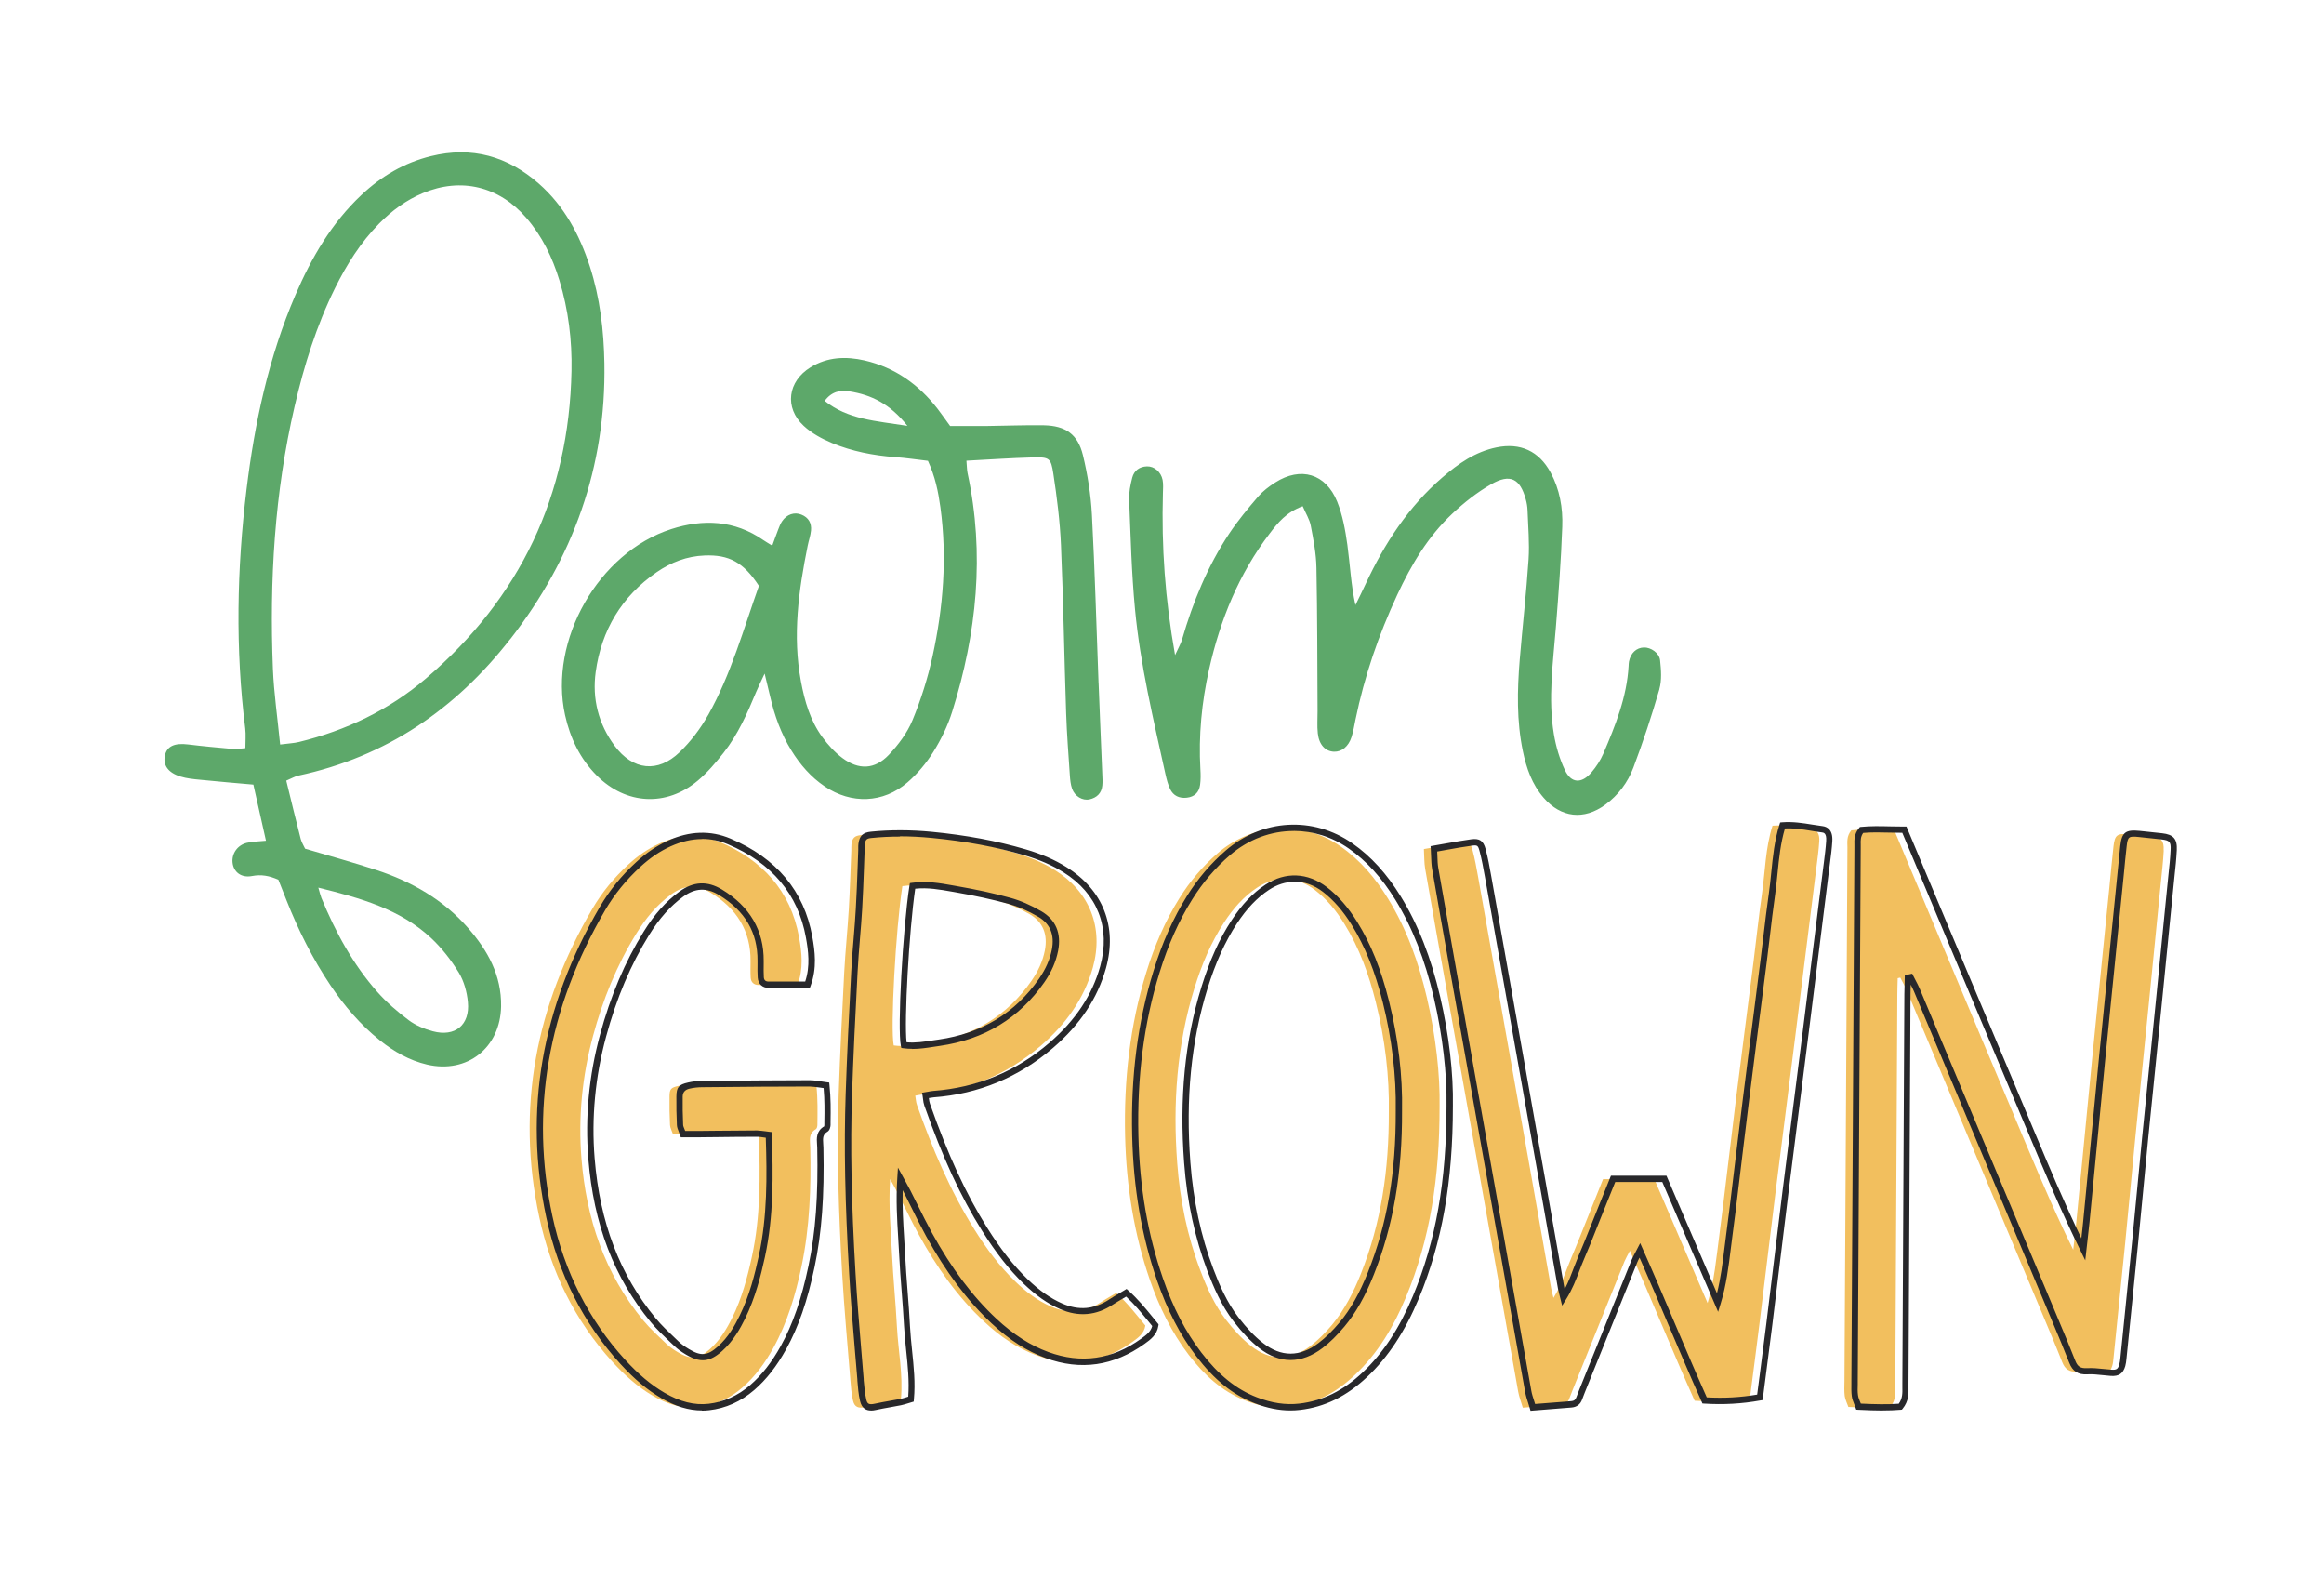
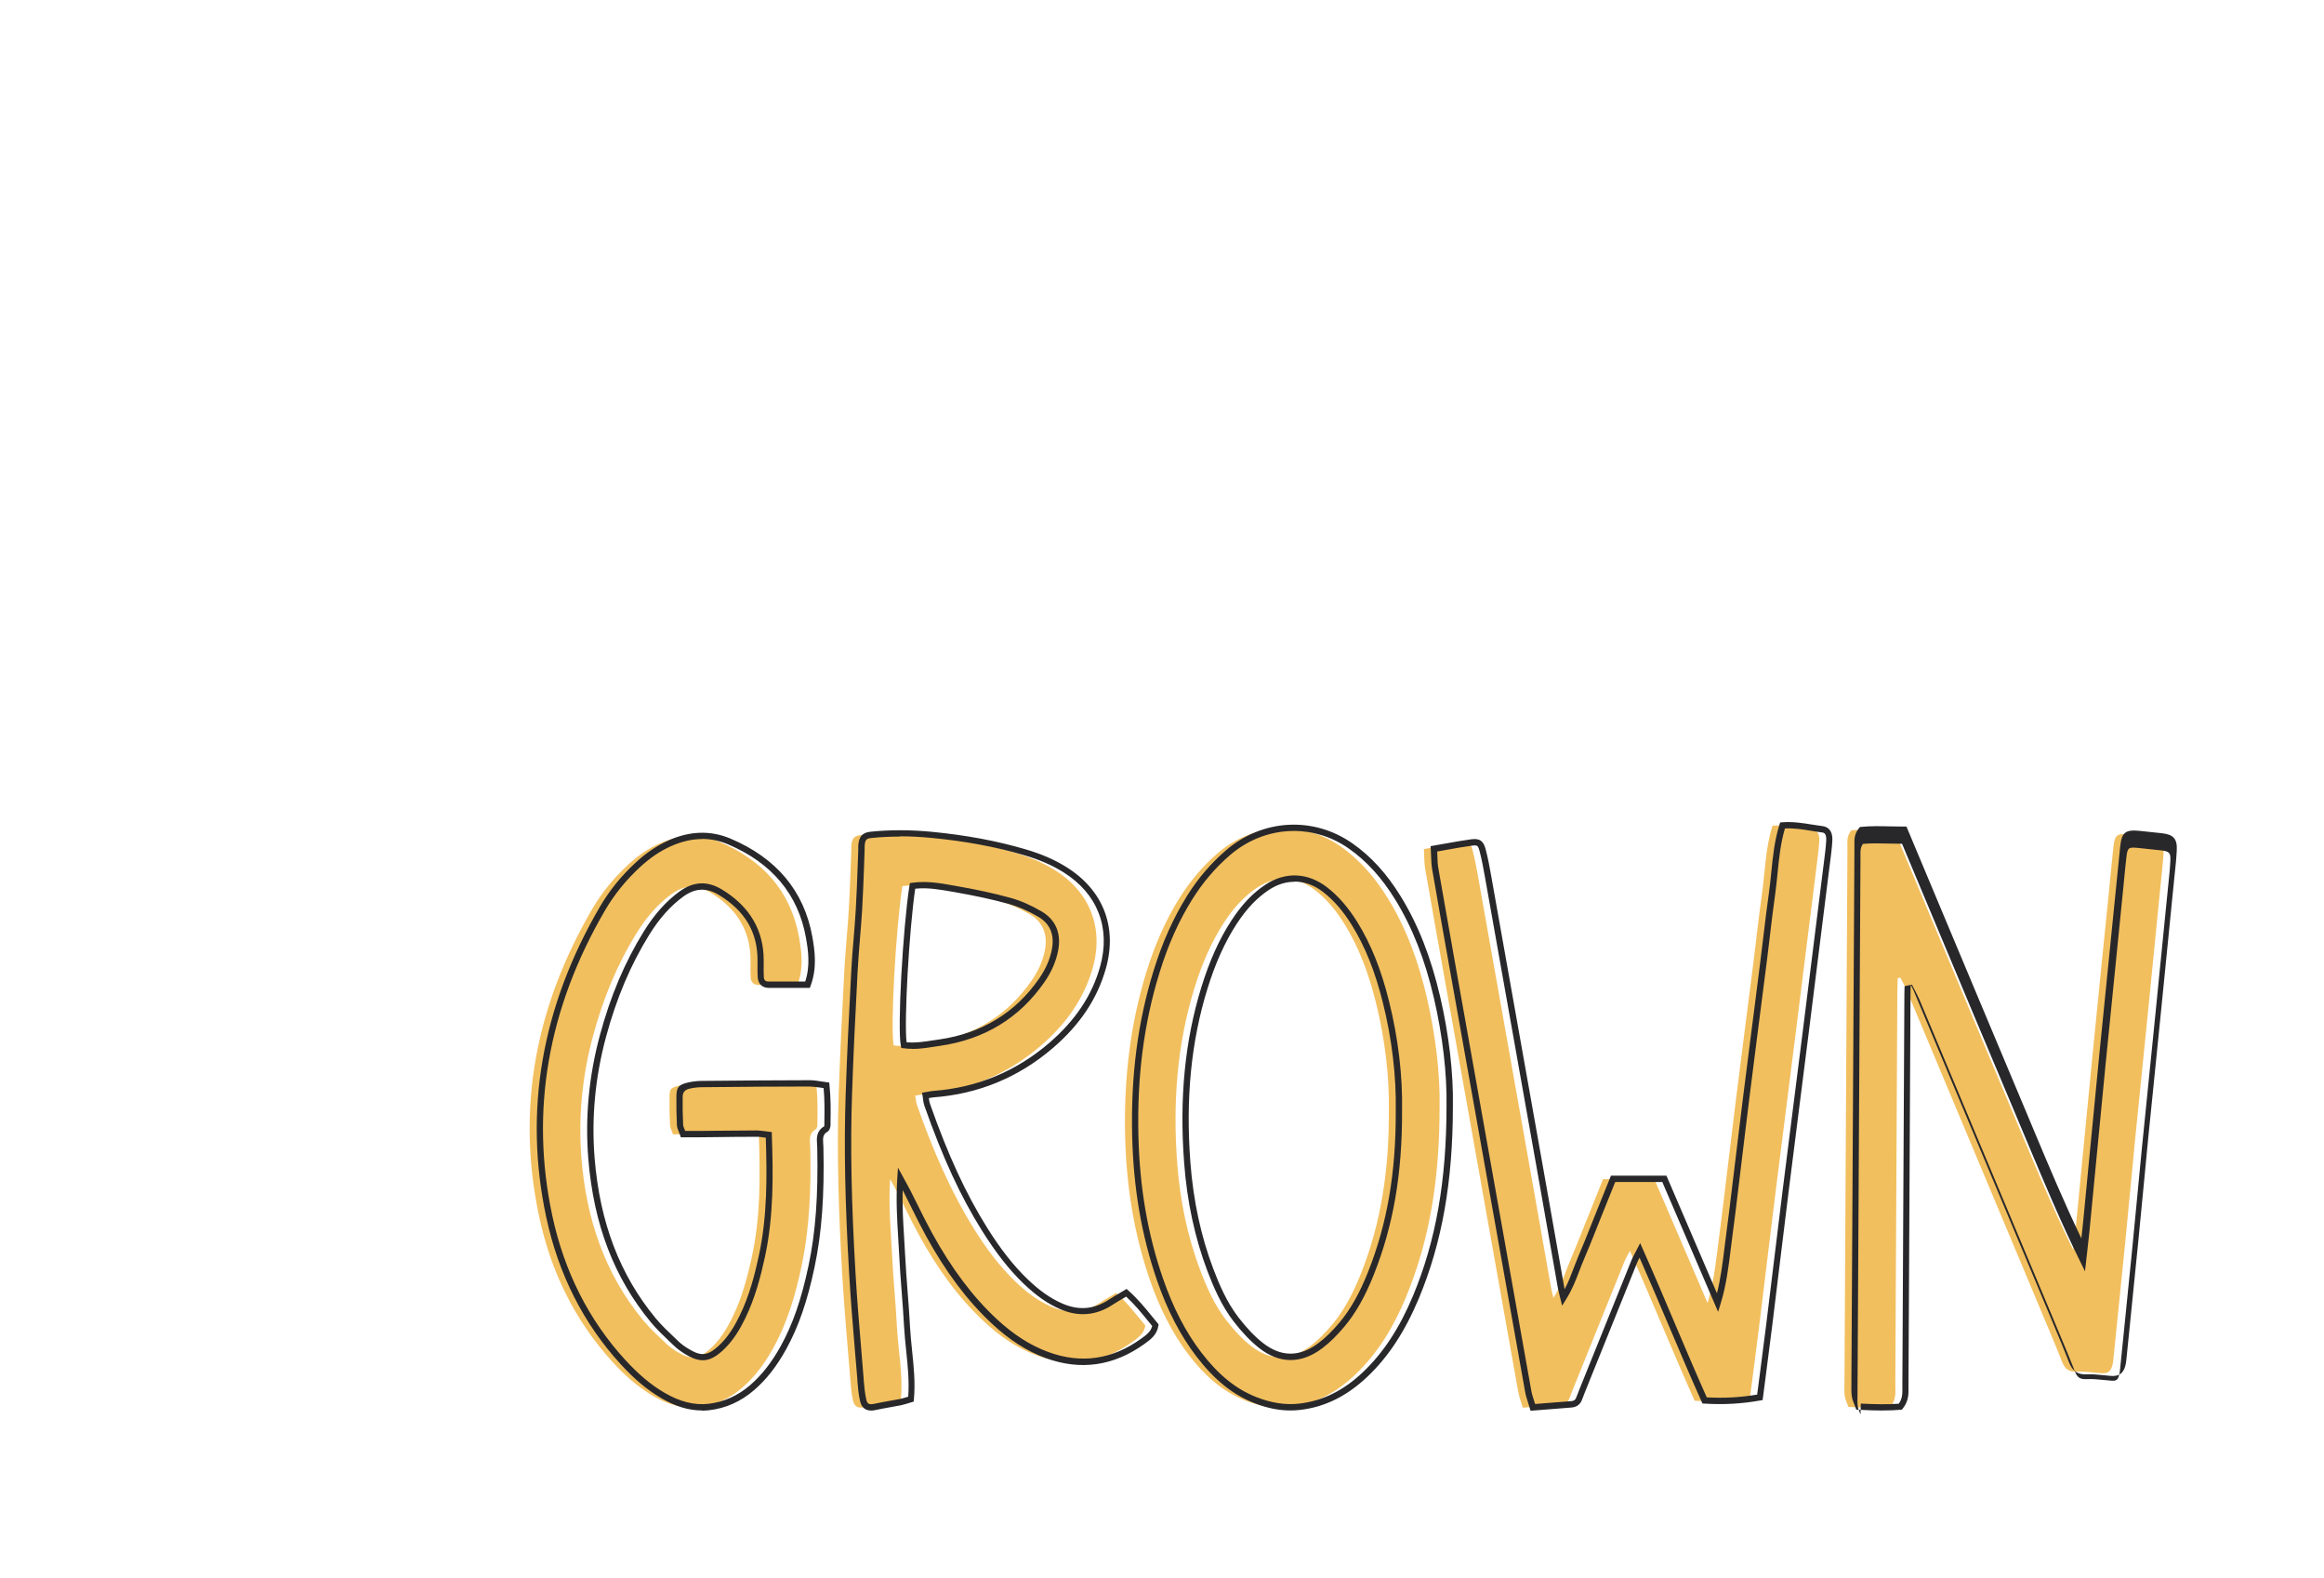
<svg xmlns="http://www.w3.org/2000/svg" id="Layer_1" viewBox="0 0 368.91 250.36">
  <defs>
    <style>.cls-1{fill:#5da86a;}.cls-2{fill:#f2bf5e;}.cls-3{fill:#28282b;}</style>
  </defs>
  <path class="cls-2" d="m343.47,134.94c-.09,1.83-.32,3.66-.5,5.49-.6,6.12-1.21,12.24-1.82,18.36-.73,7.23-1.47,14.46-2.19,21.7-.56,5.64-1.07,11.29-1.63,16.94-.6,6.04-1.22,12.08-1.84,18.12-.04.4-.07.8-.19,1.18-.29.97-.74,1.26-1.77,1.19-1.27-.09-2.55-.31-3.82-.25-1.25.07-1.91-.38-2.36-1.51-.99-2.53-2.05-5.03-3.1-7.53-7.19-17.16-14.38-34.32-21.58-51.47-.29-.69-.68-1.35-1.02-2.02-.14.03-.27.06-.41.09-.02.85-.06,1.7-.06,2.54-.11,20.62-.21,41.24-.32,61.86,0,1.18.21,2.42-.8,3.65-2.04.17-4.25.11-6.65-.01-.2-.59-.5-1.15-.58-1.74-.1-.79-.05-1.6-.04-2.39.15-28.21.31-56.43.47-84.64,0-.86-.17-1.77.62-2.73,2.13-.22,4.42-.04,6.81-.04,3.16,7.55,6.27,14.97,9.39,22.39,3.09,7.36,6.17,14.73,9.28,22.08,3.12,7.4,6.14,14.84,9.74,22.13.16-1.46.35-2.92.49-4.39.86-8.82,1.7-17.65,2.57-26.47.87-8.82,1.77-17.64,2.66-26.46.22-2.22.42-4.45.67-6.67.21-1.86.59-2.12,2.5-1.93,1.19.12,2.38.25,3.57.38,1.51.16,1.97.61,1.89,2.16Zm-55.79-3.3c-2.03-.25-4.05-.79-6.31-.61-1.14,3.56-1.16,7.24-1.68,10.84-.51,3.56-.88,7.13-1.33,10.69-.46,3.64-.93,7.28-1.4,10.93-.47,3.64-.94,7.28-1.39,10.93-.45,3.64-.89,7.29-1.33,10.94-.44,3.57-.84,7.13-1.32,10.69-.48,3.56-.76,7.15-1.86,10.73-2.82-6.57-5.65-13.14-8.45-19.66h-8.14c-.86,2.13-1.69,4.2-2.52,6.27-.84,2.07-1.64,4.16-2.52,6.21-.86,1.99-1.44,4.13-2.83,6.37-.2-.81-.31-1.17-.37-1.53-1-5.66-1.99-11.32-3-16.98-2.86-16.11-5.73-32.22-8.6-48.33-.25-1.41-.51-2.83-.88-4.22-.29-1.08-.65-1.32-1.74-1.18-1.89.25-3.77.63-5.98,1.01.07,1.24.04,2.19.2,3.11,1.09,6.29,2.22,12.58,3.34,18.87,3.8,21.38,7.61,42.76,11.43,64.13.15.83.47,1.64.73,2.54,2.18-.17,4.16-.33,6.14-.49.62-.05,1.03-.36,1.24-.95.16-.45.34-.89.52-1.34,2.74-6.81,5.49-13.62,8.24-20.43.19-.46.45-.89.86-1.69,3.64,8.17,6.81,16.07,10.28,23.8,3.08.19,5.91.02,8.78-.49.51-3.92,1.01-7.71,1.48-11.51.87-7.05,1.71-14.11,2.59-21.16,1.04-8.32,2.11-16.63,3.16-24.95,1.11-8.79,2.2-17.59,3.3-26.38.18-1.43.38-2.85.47-4.28.07-1.12-.27-1.76-1.11-1.86Zm-105.87,78.72c-.19,1.27-1.13,1.92-2.02,2.56-4.67,3.37-9.73,4.17-15.18,2.18-3.2-1.17-5.94-3.08-8.41-5.39-4.26-3.97-7.54-8.67-10.32-13.73-1.23-2.24-2.32-4.55-3.47-6.83-.27-.53-.57-1.05-1.11-2.04-.28,4.37.12,8.16.3,11.96.19,3.83.58,7.64.78,11.47.2,3.81.99,7.59.63,11.53-.61.18-1.12.36-1.65.47-1.32.27-2.66.46-3.98.75-1.11.24-1.73.03-1.98-1.05-.25-1.08-.33-2.21-.42-3.32-.45-5.57-.96-11.14-1.29-16.72-.55-9.49-.88-19-.56-28.5.22-6.47.54-12.93.88-19.39.18-3.35.53-6.69.73-10.03.18-3.11.27-6.22.4-9.33.01-.32-.02-.64.02-.96.14-1.03.51-1.37,1.54-1.47,3.19-.32,6.39-.28,9.56.02,5.01.48,9.96,1.34,14.8,2.76,2.23.66,4.37,1.52,6.35,2.75,5.58,3.47,7.83,9.16,6.07,15.49-1.4,5.01-4.35,9.05-8.24,12.39-5.37,4.62-11.61,7.21-18.7,7.74-.39.03-.77.12-1.25.2.1.55.11,1.03.27,1.47,2.42,6.87,5.23,13.55,9.11,19.75,1.87,2.99,3.95,5.82,6.5,8.27,1.67,1.62,3.49,3.02,5.65,3.97,2.8,1.22,5.42,1,7.96-.69.77-.52,1.59-.96,2.41-1.45,1.84,1.63,3.17,3.42,4.61,5.15Zm-34.3-44.86c6.8-.97,12.31-4.19,16.25-9.89,1-1.45,1.76-3.03,2.1-4.79.48-2.47-.25-4.49-2.42-5.75-1.5-.87-3.13-1.62-4.8-2.08-2.83-.78-5.73-1.38-8.63-1.88-2.18-.38-4.38-.82-6.77-.49-1.06,6.92-1.92,22.6-1.37,25.28,1.88.27,3.78-.14,5.63-.4Zm79-7.16c1.42,6.09,2.1,12.28,2.01,17.26,0,11.28-1.49,21.02-5.36,30.3-1.92,4.61-4.43,8.86-8.11,12.32-2.93,2.76-6.27,4.61-10.34,5.08-2.46.29-4.76-.16-7.01-1.04-3.77-1.47-6.61-4.13-9.02-7.28-2.74-3.59-4.68-7.62-6.15-11.87-2.55-7.38-3.74-15.01-3.93-22.81-.21-8.85.75-17.54,3.37-26.02,1.28-4.14,2.96-8.1,5.27-11.78,1.67-2.66,3.66-5.03,6.04-7.09,5.48-4.73,13.37-5.39,19.51-1.1,3.14,2.19,5.54,5.04,7.53,8.27,3.01,4.88,4.9,10.21,6.19,15.76Zm-8.12.67c-1.09-4.36-2.6-8.56-4.98-12.4-1.27-2.05-2.77-3.91-4.7-5.39-2.73-2.09-6.04-2.41-9.14-.37-2.18,1.44-3.84,3.36-5.25,5.52-2.12,3.24-3.58,6.77-4.72,10.45-2.8,9.06-3.44,18.35-2.73,27.75.44,5.83,1.58,11.55,3.67,17.04,1.05,2.77,2.26,5.49,4.07,7.84,1.16,1.5,2.47,2.96,3.96,4.13,3.09,2.44,6.31,2.41,9.46.01,1.26-.96,2.39-2.13,3.41-3.34,2.01-2.41,3.42-5.2,4.58-8.1,3.21-8.05,4.48-16.46,4.44-25.77.1-5.42-.58-11.44-2.07-17.36Zm-91.47,12.95c-5.68,0-11.35.05-17.03.11-.71,0-1.44.08-2.13.24-1.29.29-1.47.49-1.48,1.74-.02,1.5,0,3,.08,4.49.02.43.27.86.48,1.47.84,0,1.62,0,2.41,0,3.12-.03,6.24-.07,9.35-.07.6,0,1.2.13,1.86.21.22,6.58.27,12.95-1.1,19.25-.72,3.32-1.59,6.59-3.1,9.66-.91,1.85-1.98,3.61-3.54,5.01-1.82,1.63-3.08,1.75-5.18.48-.61-.37-1.21-.78-1.73-1.27-1.26-1.21-2.57-2.38-3.68-3.72-6.18-7.47-9.06-16.22-9.83-25.69-.53-6.57.11-13.07,1.83-19.46,1.55-5.74,3.75-11.22,6.9-16.3,1.47-2.37,3.22-4.51,5.51-6.18,2.02-1.48,4.04-1.63,6.22-.3,4.14,2.51,6.42,6.04,6.38,10.91,0,.87-.03,1.74.02,2.6.05.72.49,1.16,1.25,1.17,1.98.02,3.97,0,6.18,0,.97-2.58.7-5.08.25-7.58-1.34-7.4-5.84-12.26-12.68-15.16-3.18-1.35-6.39-1.11-9.52.31-1.83.83-3.45,1.97-4.92,3.33-2.24,2.06-4.15,4.38-5.68,6.99-8.93,15.28-12.18,31.56-8.44,48.94,1.85,8.62,5.61,16.4,11.65,23.01,1.88,2.06,3.95,3.92,6.37,5.34,2.24,1.31,4.67,2.12,7.31,1.82,2.6-.3,4.89-1.37,6.87-3.08,2.08-1.79,3.65-3.96,4.96-6.33,2.24-4.06,3.52-8.44,4.47-12.93,1.31-6.22,1.53-12.51,1.39-18.83-.02-1.07-.36-2.23.88-2.95.16-.09.24-.42.25-.64.02-2.04.08-4.08-.16-6.29-.98-.12-1.83-.31-2.67-.31Z" />
-   <path class="cls-1" d="m80.98,101.45c10.01-12.84,15.23-27.37,14.96-43.79-.09-5.25-.7-10.39-2.31-15.38-1.63-5.02-4.07-9.61-8.1-13.14-4.95-4.34-10.62-5.97-17.13-4.36-4.25,1.05-7.87,3.18-11.02,6.15-4.75,4.46-7.94,9.97-10.49,15.89-4.24,9.87-6.47,20.27-7.76,30.87-1.53,12.61-1.78,25.26-.2,37.91.12.99.02,2.01.02,3.13-.87.06-1.46.17-2.03.12-2.35-.21-4.7-.42-7.04-.71-2.15-.27-3.39.27-3.7,1.76-.32,1.52.49,2.72,2.47,3.33,1,.31,2.08.41,3.13.51,2.79.28,5.59.52,8.44.77.68,3.03,1.32,5.88,2,8.91-1.19.12-2.14.12-3.03.33-1.51.36-2.43,1.73-2.27,3.16.16,1.45,1.35,2.44,3.08,2.11,1.5-.29,2.78-.04,4.19.59.41,1.05.85,2.14,1.28,3.24,1.88,4.75,4.15,9.29,7,13.53,2.2,3.26,4.72,6.22,7.8,8.69,2.24,1.8,4.7,3.21,7.51,3.87,6.39,1.49,11.65-2.68,11.76-9.25.08-4.93-2.14-8.89-5.26-12.45-3.93-4.48-8.94-7.34-14.54-9.18-3.7-1.21-7.45-2.24-11.31-3.38-.21-.46-.54-.97-.69-1.52-.77-2.97-1.48-5.96-2.3-9.28.87-.37,1.38-.68,1.93-.8,13.93-2.98,24.95-10.54,33.6-21.64Zm-12.58,47.38c1.71,1.59,3.2,3.51,4.42,5.5.83,1.36,1.3,3.08,1.45,4.69.35,3.64-2.04,5.58-5.57,4.63-1.34-.36-2.73-.93-3.83-1.76-1.79-1.34-3.52-2.83-4.99-4.5-3.88-4.39-6.63-9.49-8.86-14.89-.16-.4-.25-.83-.49-1.64,6.71,1.66,12.94,3.4,17.87,7.97Zm-23.93-30.68c-.42-4.27-.99-8.14-1.15-12.02-.56-14.02.26-27.94,3.45-41.66,1.5-6.48,3.46-12.79,6.42-18.77,1.85-3.74,4.06-7.23,6.99-10.22,2.01-2.05,4.29-3.73,6.95-4.84,6.06-2.53,12.06-1.08,16.38,3.89,2.53,2.91,4.18,6.31,5.29,9.96,1.43,4.68,2.02,9.5,1.92,14.38-.39,19.73-8.15,36.02-23.12,48.81-5.84,4.99-12.67,8.24-20.15,10.07-.78.19-1.6.22-2.99.4Zm129.91-9.84c-.34-8.88-.58-17.76-1.05-26.63-.17-3.17-.68-6.37-1.43-9.46-.81-3.32-2.76-4.66-6.2-4.73-2.96-.05-5.92.08-8.89.11-2,.02-4,0-5.99,0-.72-.98-1.32-1.86-1.97-2.7-3-3.87-6.79-6.59-11.6-7.7-2.97-.68-5.9-.57-8.59,1.09-3.62,2.23-4.18,6.4-1.09,9.28,1.26,1.18,2.9,2.07,4.51,2.74,3.18,1.32,6.55,1.97,10,2.23,1.75.13,3.49.39,5.22.59,1.15,2.49,1.64,4.9,1.98,7.37,1.08,7.97.46,15.86-1.25,23.66-.76,3.45-1.83,6.87-3.18,10.13-.84,2.02-2.25,3.92-3.78,5.52-2.22,2.32-4.76,2.41-7.35.48-1.21-.9-2.27-2.08-3.17-3.3-1.93-2.63-2.82-5.7-3.41-8.87-1.36-7.26-.37-14.39,1.07-21.51.16-.81.45-1.6.53-2.42.11-1.17-.38-2.07-1.53-2.53-1.11-.45-2.32-.05-3.07,1.07-.26.39-.43.84-.6,1.28-.32.82-.61,1.65-.95,2.58-.63-.39-1.04-.62-1.43-.89-4.56-3.17-9.55-3.37-14.6-1.74-11.57,3.72-19.48,17.67-16.86,29.52.81,3.65,2.38,6.94,5.06,9.62,4.62,4.61,11.04,4.97,16.02.77,1.52-1.28,2.85-2.85,4.09-4.42,2.29-2.91,3.77-6.28,5.18-9.68.33-.8.72-1.57,1.33-2.88.39,1.62.64,2.64.88,3.66.7,3.02,1.73,5.9,3.37,8.55,1.39,2.25,3.09,4.21,5.28,5.69,4.23,2.86,9.3,2.69,13.14-.63,1.59-1.37,3-3.06,4.11-4.84,1.24-1.99,2.3-4.17,3-6.41,3.89-12.4,5.19-25,2.43-37.84-.11-.53-.1-1.09-.18-1.96,3.67-.19,7.08-.43,10.49-.52,2.66-.07,2.93.06,3.31,2.6.57,3.74,1.05,7.52,1.21,11.29.38,8.88.52,17.76.82,26.65.11,3.31.37,6.62.59,9.93.05.7.12,1.43.35,2.09.42,1.21,1.66,1.95,2.78,1.7,1.14-.26,1.9-.97,2.02-2.18.06-.58.03-1.18,0-1.77-.19-4.85-.41-9.71-.59-14.56Zm-43.47-44.69c1.15-1.55,2.53-1.73,3.93-1.51,3.46.54,6.44,1.97,9.2,5.47-5.07-.8-9.41-1-13.13-3.96Zm-18.52,49.88c-1.2,2.13-2.74,4.17-4.5,5.86-3.47,3.35-7.43,2.89-10.32-1-2.58-3.47-3.59-7.48-3.01-11.72.91-6.64,4.12-12,9.68-15.84,2.27-1.57,4.8-2.54,7.59-2.65,3.91-.16,6.2,1.09,8.64,4.82-2.43,6.83-4.42,14.02-8.07,20.53Zm151.02-4.13c-1.21,4.2-2.59,8.35-4.13,12.44-.88,2.34-2.39,4.37-4.45,5.88-3.4,2.49-7.03,2.09-9.8-1.1-1.84-2.12-2.73-4.68-3.29-7.38-1-4.8-.9-9.66-.5-14.51.44-5.31,1.05-10.61,1.4-15.92.17-2.58-.07-5.2-.16-7.79-.02-.59-.12-1.18-.28-1.75-.9-3.3-2.47-4.12-5.49-2.4-2.23,1.28-4.31,2.92-6.19,4.69-3.85,3.62-6.51,8.11-8.72,12.86-2.96,6.35-5.22,12.94-6.63,19.81-.19.93-.34,1.87-.63,2.77-.48,1.51-1.56,2.36-2.78,2.32-1.37-.05-2.37-1.09-2.57-2.91-.13-1.17-.03-2.37-.04-3.55-.04-7.58-.03-15.16-.18-22.74-.04-2.23-.48-4.47-.9-6.67-.19-1-.78-1.92-1.28-3.09-2.63.96-3.96,2.65-5.24,4.33-4.91,6.42-7.86,13.73-9.62,21.55-1.17,5.22-1.69,10.52-1.38,15.88.05.82.06,1.66-.05,2.47-.16,1.19-.9,1.9-2.12,2.03-1.18.13-2.13-.31-2.64-1.38-.35-.74-.56-1.56-.74-2.37-1.91-8.67-3.99-17.32-4.83-26.17-.55-5.77-.69-11.58-.93-17.37-.05-1.16.2-2.36.49-3.49.29-1.13,1.15-1.77,2.35-1.8,1.14-.03,2.22.87,2.47,2.15.13.68.07,1.41.05,2.12-.24,8.43.34,16.79,1.93,25.68.52-1.14.91-1.79,1.11-2.48,1.72-5.95,4.05-11.63,7.48-16.8,1.37-2.06,2.97-3.98,4.58-5.86.76-.88,1.73-1.62,2.72-2.25,4.05-2.58,8.03-1.43,9.84,3.03.87,2.16,1.3,4.55,1.62,6.87.43,3.12.56,6.28,1.28,9.55.55-1.12,1.11-2.24,1.63-3.37,2.98-6.4,6.77-12.22,12.16-16.88,2.52-2.18,5.22-4.08,8.59-4.77,3.8-.78,6.75.57,8.6,3.98,1.45,2.68,1.96,5.63,1.85,8.59-.19,5.32-.59,10.63-1.01,15.94-.45,5.66-1.27,11.33-.32,17,.33,1.96.91,3.94,1.76,5.72,1,2.1,2.64,2.16,4.2.35.76-.89,1.43-1.91,1.89-2.98,1.91-4.46,3.73-8.97,4.01-13.9.01-.24.02-.48.06-.71.27-1.36,1.17-2.2,2.37-2.24,1.09-.03,2.44.85,2.57,2.04.16,1.51.29,3.15-.12,4.57Z" />
-   <path class="cls-3" d="m298.91,223.84c-1.2,0-2.49-.05-3.91-.12l-.34-.02-.11-.32c-.06-.17-.13-.35-.2-.52-.17-.42-.34-.85-.4-1.32-.08-.63-.07-1.27-.06-1.89v-.57c.16-28.21.32-56.43.48-84.64,0-.13,0-.26,0-.39-.02-.76-.05-1.7.74-2.65l.13-.16.2-.02c1.48-.15,3-.12,4.6-.08.74.02,1.52.03,2.26.03h.33s11.56,27.57,11.56,27.57c2.41,5.74,4.81,11.48,7.23,17.21l1.52,3.63c2.34,5.58,4.75,11.33,7.45,16.93.1-.89.21-1.78.29-2.68.35-3.59.7-7.18,1.04-10.77.5-5.23,1.01-10.47,1.52-15.7.59-5.94,1.19-11.89,1.79-17.83l1.09-10.85c.14-1.49.29-2.97.45-4.46.24-2.13.85-2.59,3.05-2.37,1.19.12,2.38.25,3.58.38,1.81.2,2.43.9,2.34,2.68-.07,1.37-.21,2.76-.36,4.1l-.4,3.97c-.52,5.27-1.04,10.54-1.57,15.8-.3,3.04-.61,6.09-.92,9.13-.43,4.19-.85,8.38-1.27,12.56-.29,2.88-.56,5.77-.83,8.65-.26,2.76-.52,5.52-.8,8.28-.46,4.66-.94,9.33-1.41,13.99l-.43,4.25c-.04.38-.08.77-.19,1.16-.35,1.19-1.02,1.63-2.28,1.55-.42-.03-.84-.07-1.26-.12-.87-.09-1.68-.18-2.5-.13-1.46.08-2.33-.49-2.85-1.83-.83-2.14-1.74-4.3-2.62-6.39l-.47-1.13c-7.19-17.16-14.38-34.32-21.58-51.47-.15-.35-.32-.69-.5-1.03-.01.48-.03.97-.03,1.45l-.1,19.34c-.07,14.18-.15,28.35-.22,42.53,0,.17,0,.35,0,.53.02,1.05.05,2.25-.92,3.44l-.13.16-.21.02c-.9.08-1.83.11-2.81.11Zm-3.53-1.1c2.29.11,4.22.15,6.03.02.61-.85.59-1.71.57-2.62,0-.19,0-.37,0-.56.08-14.18.15-28.35.22-42.53l.1-19.34c0-.58.02-1.16.04-1.74l.03-1.21,1.17-.25.17.34c.11.21.22.42.33.64.24.46.49.93.7,1.42,7.2,17.15,14.39,34.31,21.58,51.47l.47,1.13c.88,2.09,1.79,4.26,2.63,6.41.37.95.83,1.25,1.87,1.2.89-.05,1.79.04,2.66.13.41.04.81.08,1.22.11.8.06,1.04-.1,1.25-.84.09-.3.12-.63.16-.97l.43-4.25c.48-4.66.95-9.32,1.41-13.99.27-2.76.54-5.52.8-8.28.27-2.89.55-5.77.83-8.66.42-4.19.84-8.38,1.27-12.57.31-3.04.62-6.09.92-9.13.53-5.27,1.05-10.53,1.57-15.8l.4-3.98c.14-1.33.29-2.7.35-4.04.06-1.25-.16-1.49-1.45-1.64-1.19-.13-2.38-.26-3.57-.38-1.65-.17-1.78-.07-1.96,1.49-.17,1.48-.31,2.96-.45,4.44l-1.09,10.86c-.6,5.94-1.2,11.88-1.79,17.83-.52,5.23-1.02,10.46-1.52,15.7-.35,3.59-.69,7.18-1.04,10.77-.1,1-.21,1.99-.33,2.98l-.35,3.11-.75-1.53c-3.02-6.11-5.66-12.42-8.23-18.53l-1.52-3.62c-2.42-5.73-4.83-11.47-7.24-17.21l-11.3-26.96c-.66,0-1.31-.02-1.95-.03-1.49-.04-2.91-.07-4.26.05-.42.6-.41,1.17-.39,1.83,0,.14,0,.28,0,.42-.16,28.21-.32,56.43-.47,84.64v.59c-.02.61-.04,1.18.04,1.74.04.35.19.7.34,1.08.03.08.07.16.1.24Zm-52.43,1.13l-.11-.39c-.08-.29-.18-.57-.26-.84-.19-.59-.37-1.15-.48-1.75-3.43-19.22-6.86-38.44-10.28-57.66l-1.84-10.31c-.89-5.01-1.79-10.02-2.65-15.03-.11-.65-.13-1.28-.16-2.02-.01-.36-.02-.73-.05-1.14l-.03-.45.44-.08c.67-.12,1.31-.23,1.94-.34,1.41-.25,2.74-.49,4.06-.67,1.34-.18,1.94.23,2.29,1.54.38,1.4.64,2.85.89,4.26,2.87,16.11,5.74,32.22,8.6,48.33.55,3.12,1.11,6.25,1.66,9.38l1.34,7.6c.02.1.04.19.06.29.6-1.14,1.02-2.25,1.43-3.34.25-.65.49-1.28.75-1.9.63-1.45,1.22-2.94,1.8-4.39.24-.6.48-1.21.72-1.81l2.65-6.58h8.81l8.02,18.66c.6-2.39.9-4.81,1.19-7.17.09-.71.18-1.42.27-2.13.35-2.58.66-5.16.97-7.75l.87-7.18c.27-2.23.54-4.46.82-6.69.33-2.66.67-5.32,1.01-7.98l.86-6.71c.31-2.39.61-4.77.91-7.16.16-1.26.31-2.52.46-3.78.27-2.27.55-4.62.88-6.92.16-1.09.27-2.22.38-3.31.25-2.5.51-5.09,1.31-7.61l.1-.32.33-.03c1.69-.13,3.24.12,4.73.36.56.09,1.12.18,1.68.25.63.08,1.66.49,1.54,2.39-.07,1.17-.22,2.34-.37,3.47l-.11.84c-1.1,8.79-2.19,17.59-3.3,26.38-.45,3.57-.9,7.14-1.36,10.71-.6,4.75-1.21,9.49-1.8,14.24-.48,3.83-.94,7.66-1.41,11.5-.39,3.22-.78,6.44-1.18,9.67-.33,2.63-.67,5.26-1.02,7.94l-.51,3.94-.36.06c-2.94.53-5.84.69-8.9.5l-.3-.02-.12-.28c-1.79-3.99-3.46-7.93-5.23-12.1-1.49-3.5-3.02-7.12-4.63-10.76-.15.28-.26.5-.36.74-2.35,5.81-4.69,11.62-7.03,17.43l-1.32,3.28c-.14.34-.28.69-.4,1.04-.27.78-.85,1.22-1.67,1.29l-6.54.52Zm-14.81-88.76c.01.25.02.49.03.72.02.7.04,1.31.14,1.88.87,5.01,1.76,10.02,2.65,15.02l1.84,10.31c3.42,19.22,6.84,38.44,10.28,57.66.09.53.27,1.06.45,1.62.05.16.1.32.15.48l5.74-.45c.43-.03.67-.21.81-.62.13-.37.27-.72.42-1.08l1.32-3.28c2.34-5.81,4.68-11.62,7.03-17.43.13-.31.29-.61.5-1.01.11-.21.24-.44.38-.73l.48-.93.42.95c1.77,3.97,3.44,7.91,5.05,11.72,1.73,4.07,3.36,7.92,5.1,11.81,2.76.15,5.33.01,8-.44l.42-3.21c.35-2.67.69-5.3,1.02-7.93.4-3.22.79-6.44,1.18-9.66.47-3.83.93-7.67,1.41-11.5.59-4.75,1.2-9.49,1.8-14.24.46-3.57.91-7.14,1.36-10.71,1.11-8.79,2.2-17.59,3.3-26.38l.11-.85c.14-1.12.29-2.27.36-3.4.08-1.24-.42-1.3-.67-1.33-.57-.07-1.14-.16-1.72-.26-1.33-.22-2.71-.44-4.16-.37-.69,2.32-.94,4.74-1.17,7.08-.11,1.1-.23,2.24-.38,3.35-.33,2.29-.6,4.63-.87,6.9-.15,1.26-.3,2.53-.46,3.79-.3,2.39-.61,4.78-.92,7.16l-.86,6.71c-.34,2.66-.68,5.32-1.01,7.98-.28,2.23-.55,4.46-.82,6.69l-.87,7.18c-.31,2.59-.62,5.18-.97,7.76-.09.71-.18,1.41-.27,2.12-.35,2.84-.71,5.78-1.61,8.69l-.4,1.3-8.86-20.61h-7.47l-2.4,5.96c-.24.6-.48,1.21-.72,1.81-.58,1.45-1.17,2.95-1.81,4.42-.26.6-.5,1.22-.74,1.85-.56,1.47-1.13,2.98-2.13,4.58l-.63,1.01-.47-1.89c-.09-.35-.15-.59-.19-.83l-1.34-7.6c-.55-3.12-1.1-6.25-1.65-9.37-2.86-16.11-5.72-32.22-8.6-48.33-.25-1.38-.5-2.81-.87-4.17-.23-.84-.35-.93-1.19-.81-1.3.17-2.62.41-4.02.66-.49.09-.99.18-1.5.27Zm-89.87,88.73c-.73,0-1.47-.3-1.75-1.53-.25-1.06-.33-2.16-.42-3.22v-.17c-.13-1.45-.25-2.91-.37-4.36-.34-4.05-.69-8.24-.93-12.37-.67-11.43-.84-20.23-.56-28.55.21-6.15.5-12.2.88-19.4.09-1.8.24-3.61.39-5.37.13-1.55.25-3.11.34-4.66.13-2.19.21-4.42.29-6.58.03-.92.07-1.83.1-2.75,0-.11,0-.22,0-.33,0-.23,0-.45.03-.67.17-1.25.71-1.77,1.98-1.9,3.05-.31,6.3-.3,9.66.02,5.46.53,10.34,1.44,14.89,2.78,2.5.73,4.62,1.65,6.47,2.81,5.83,3.63,8.12,9.48,6.29,16.05-1.34,4.79-4.08,8.93-8.39,12.64-5.44,4.68-11.83,7.33-18.99,7.86-.23.02-.47.06-.73.11,0,.02,0,.04,0,.05.04.32.08.6.17.85,2.89,8.2,5.69,14.26,9.06,19.65,2.14,3.42,4.18,6.02,6.42,8.18,1.89,1.82,3.64,3.05,5.51,3.87,2.65,1.16,5.09.94,7.48-.65.54-.36,1.1-.69,1.67-1.02.25-.15.51-.3.76-.45l.31-.19.27.24c1.52,1.35,2.7,2.8,3.85,4.21.27.33.54.67.82,1l.14.17-.03.22c-.22,1.45-1.25,2.2-2.17,2.86-4.91,3.54-10.17,4.3-15.7,2.28-2.98-1.09-5.79-2.88-8.58-5.49-3.86-3.6-7.27-8.13-10.42-13.86-.82-1.5-1.6-3.06-2.34-4.56-.38-.76-.76-1.52-1.14-2.28-.08-.15-.15-.3-.24-.46-.07,2.66.08,5.12.23,7.53.05.87.11,1.73.15,2.6.1,1.97.25,3.98.4,5.91.14,1.82.29,3.7.38,5.56.07,1.27.2,2.57.33,3.83.26,2.52.54,5.12.29,7.78l-.03.34-.33.1c-.2.06-.38.11-.56.17-.39.12-.76.23-1.13.31-.57.12-1.15.22-1.73.32-.75.13-1.5.27-2.25.43-.26.06-.54.1-.82.1Zm4.58-91.08c-1.54,0-3.04.07-4.49.22-.81.08-.98.25-1.09,1.04-.02.17-.02.35-.02.52,0,.13,0,.26,0,.39-.04.91-.07,1.83-.1,2.74-.08,2.16-.16,4.4-.29,6.6-.09,1.56-.22,3.12-.35,4.68-.14,1.75-.29,3.56-.38,5.35-.38,7.19-.67,13.23-.88,19.38-.28,8.29-.11,17.06.56,28.46.24,4.12.59,8.3.93,12.34.12,1.45.24,2.91.36,4.36v.17c.1,1.02.18,2.08.41,3.07.16.69.39.89,1.39.67.76-.17,1.52-.3,2.29-.44.57-.1,1.14-.2,1.7-.31.34-.07.67-.17,1.03-.28.08-.03.16-.05.25-.08.18-2.45-.07-4.89-.32-7.25-.13-1.27-.27-2.58-.34-3.88-.1-1.84-.24-3.72-.38-5.53-.15-1.95-.31-3.96-.4-5.94-.04-.86-.09-1.72-.15-2.59-.18-2.96-.37-6.02-.15-9.43l.11-1.73,1.32,2.42c.26.47.45.81.62,1.15.39.76.77,1.53,1.15,2.29.74,1.5,1.51,3.04,2.32,4.52,3.1,5.63,6.44,10.08,10.22,13.61,2.7,2.51,5.4,4.24,8.25,5.28,5.19,1.9,10.14,1.19,14.71-2.11.82-.59,1.55-1.12,1.77-2.02-.23-.27-.45-.55-.68-.83-1.05-1.29-2.13-2.62-3.46-3.84-.15.09-.3.18-.45.27-.55.32-1.09.64-1.62.98-2.65,1.77-5.49,2.02-8.43.73-1.98-.86-3.82-2.16-5.8-4.06-2.3-2.22-4.38-4.88-6.57-8.37-3.42-5.45-6.24-11.57-9.16-19.85-.12-.34-.17-.68-.21-1.05-.02-.16-.04-.33-.07-.5l-.09-.5.94-.16c.31-.06.58-.11.85-.13,6.94-.52,13.13-3.08,18.41-7.62,4.16-3.58,6.8-7.55,8.08-12.15,1.7-6.12-.43-11.56-5.85-14.94-1.78-1.11-3.81-1.99-6.22-2.7-4.5-1.32-9.31-2.22-14.71-2.74-1.69-.16-3.35-.25-4.98-.25Zm1.95,33.68c-.46,0-.92-.03-1.38-.09l-.35-.05-.07-.34c-.56-2.72.29-18.42,1.37-25.45l.06-.37.37-.05c2.28-.32,4.38.05,6.41.41l.51.09c3.25.56,6.09,1.18,8.67,1.89,1.57.43,3.23,1.15,4.91,2.13,2.28,1.33,3.21,3.5,2.66,6.28-.34,1.72-1.05,3.35-2.18,4.98-3.94,5.69-9.53,9.09-16.59,10.1-.31.04-.63.09-.94.14-1.13.18-2.28.35-3.45.35Zm-.88-1.04c1.38.13,2.8-.09,4.17-.3.32-.05.64-.1.95-.14,6.78-.97,12.14-4.22,15.91-9.67,1.05-1.52,1.71-3.02,2.02-4.6.46-2.35-.27-4.11-2.18-5.22-1.61-.94-3.19-1.62-4.68-2.03-2.56-.7-5.36-1.31-8.58-1.87l-.52-.09c-1.84-.32-3.74-.66-5.73-.45-.98,6.71-1.77,21.02-1.37,24.38Zm60.93,58.43c-1.85,0-3.73-.38-5.72-1.16-3.45-1.34-6.38-3.71-9.24-7.45-2.55-3.34-4.58-7.27-6.22-12.01-2.46-7.13-3.75-14.64-3.95-22.96-.23-9.49.88-18.06,3.39-26.18,1.39-4.51,3.14-8.4,5.32-11.9,1.71-2.74,3.78-5.16,6.14-7.2,5.82-5.02,13.9-5.48,20.12-1.13,2.94,2.05,5.45,4.81,7.67,8.42,2.76,4.48,4.8,9.69,6.25,15.91,1.4,6.01,2.12,12.18,2.02,17.38,0,11.97-1.72,21.66-5.4,30.49-2.2,5.26-4.89,9.35-8.23,12.49-3.24,3.05-6.71,4.76-10.62,5.21-.51.06-1.02.09-1.53.09Zm.52-91.96c-3.6,0-7.19,1.3-10.15,3.86-2.29,1.97-4.29,4.32-5.95,6.97-2.14,3.42-3.85,7.23-5.21,11.66-2.48,8.02-3.57,16.48-3.35,25.86.2,8.22,1.47,15.63,3.9,22.66,1.6,4.64,3.59,8.48,6.07,11.73,2.74,3.58,5.54,5.85,8.81,7.12,2.39.93,4.61,1.26,6.77,1.01,3.69-.43,6.98-2.05,10.05-4.95,3.24-3.05,5.85-7.03,7.99-12.15,3.63-8.7,5.32-18.27,5.32-30.11h0c.09-5.12-.62-11.21-2-17.15-1.42-6.12-3.43-11.22-6.13-15.61-2.15-3.49-4.57-6.15-7.39-8.12-2.67-1.87-5.71-2.79-8.74-2.79Zm-.5,83.96c-1.7,0-3.39-.64-5.01-1.92-1.34-1.06-2.66-2.44-4.04-4.22-1.94-2.51-3.18-5.44-4.15-7.97-1.99-5.25-3.24-11.03-3.7-17.18-.78-10.29.12-19.43,2.75-27.93,1.29-4.17,2.85-7.63,4.78-10.57,1.65-2.52,3.36-4.32,5.39-5.66,3.14-2.07,6.68-1.93,9.72.39,1.79,1.37,3.37,3.18,4.83,5.52,2.17,3.5,3.78,7.49,5.04,12.54,1.47,5.86,2.19,11.9,2.08,17.48.04,9.93-1.38,18.18-4.48,25.96-1.38,3.47-2.86,6.09-4.66,8.24-1.19,1.42-2.33,2.54-3.49,3.42-1.67,1.27-3.37,1.9-5.06,1.9Zm.61-75.9c-1.37,0-2.75.43-4.04,1.28-1.91,1.26-3.53,2.97-5.11,5.37-1.87,2.87-3.4,6.24-4.66,10.32-2.59,8.38-3.48,17.4-2.71,27.56.46,6.06,1.68,11.75,3.64,16.9.93,2.46,2.14,5.3,4,7.71,1.33,1.72,2.59,3.04,3.87,4.04,2.89,2.27,5.87,2.27,8.85,0,1.1-.83,2.19-1.9,3.33-3.26,1.73-2.07,3.16-4.6,4.5-7.97,3.05-7.65,4.45-15.78,4.41-25.59h0c.1-5.51-.61-11.46-2.06-17.24-1.24-4.95-2.81-8.84-4.92-12.26-1.39-2.24-2.89-3.96-4.58-5.26-1.42-1.09-2.97-1.63-4.52-1.63Zm-94.05,83.9c-2.09,0-4.22-.64-6.45-1.95-2.23-1.3-4.29-3.02-6.49-5.43-5.88-6.43-9.84-14.25-11.77-23.24-3.62-16.86-.76-33.44,8.5-49.3,1.51-2.59,3.45-4.98,5.77-7.1,1.62-1.49,3.28-2.6,5.05-3.41,3.42-1.55,6.76-1.66,9.92-.32,7.3,3.09,11.67,8.31,12.98,15.53.42,2.32.78,5.03-.27,7.84l-.12.32h-2.23c-1.49,0-2.9,0-4.3,0-1.01,0-1.67-.64-1.74-1.64-.05-.71-.04-1.42-.03-2.11v-.52c.04-4.52-1.97-7.95-6.14-10.48-1.97-1.19-3.77-1.11-5.67.28-2.01,1.47-3.77,3.44-5.38,6.04-2.95,4.75-5.19,10.04-6.85,16.17-1.73,6.38-2.34,12.87-1.82,19.29.83,10.2,4,18.52,9.71,25.42.9,1.08,1.95,2.08,2.98,3.05l.66.63c.42.4.94.78,1.64,1.2,1.91,1.15,2.93,1.05,4.59-.43,1.65-1.47,2.7-3.37,3.43-4.86,1.57-3.2,2.43-6.62,3.06-9.55,1.35-6.22,1.3-12.64,1.1-18.71-.07-.01-.14-.02-.21-.03-.41-.06-.83-.13-1.16-.12-2.16,0-4.33.02-6.49.05l-2.86.03c-.53,0-1.06,0-1.6,0h-1.17s-.11-.34-.11-.34c-.07-.2-.14-.38-.21-.54-.15-.36-.28-.7-.3-1.07-.07-1.53-.1-3.05-.08-4.53.02-1.48.36-1.88,1.87-2.22.71-.16,1.46-.25,2.24-.25,6.85-.07,12.1-.1,17.03-.11h.01c.61,0,1.19.09,1.82.19.29.04.59.09.9.13l.39.05.04.4c.22,2.06.2,3.98.17,5.83v.52c-.01.29-.12.84-.5,1.06-.73.42-.73.99-.66,1.95.01.19.03.38.03.56.17,7.71-.27,13.55-1.4,18.94-1.15,5.45-2.54,9.48-4.52,13.07-1.49,2.69-3.14,4.81-5.07,6.47-2.12,1.83-4.52,2.9-7.14,3.2-.39.04-.77.07-1.16.07Zm.03-90.68c-1.64,0-3.31.39-5.01,1.16-1.68.76-3.25,1.82-4.79,3.24-2.25,2.06-4.12,4.37-5.59,6.87-9.13,15.63-11.95,31.97-8.38,48.58,1.9,8.81,5.78,16.48,11.53,22.77,2.13,2.33,4.12,4,6.26,5.25,2.46,1.43,4.75,2.01,7,1.75,2.42-.28,4.64-1.27,6.6-2.96,1.83-1.58,3.42-3.61,4.85-6.19,1.93-3.49,3.29-7.44,4.42-12.79,1.12-5.31,1.54-11.08,1.38-18.72,0-.17-.02-.34-.03-.51-.07-.95-.15-2.12,1.16-2.88-.04.01,0-.11,0-.21v-.52c.03-1.71.05-3.47-.12-5.32-.18-.03-.36-.05-.54-.08-.59-.09-1.16-.14-1.68-.17-4.93,0-10.18.04-17.03.11-.7,0-1.38.08-2.03.23q-1.08.24-1.09,1.26c-.02,1.45,0,2.96.07,4.46,0,.2.11.44.23.74.03.08.07.17.1.25h.46c.54,0,1.07,0,1.59,0l2.86-.03c2.17-.02,4.33-.04,6.5-.05.44.04.87.06,1.31.13.2.03.4.06.6.08l.43.05v.43c.22,6.25.31,12.9-1.09,19.37-.65,2.99-1.53,6.48-3.14,9.78-.77,1.57-1.88,3.58-3.66,5.17-1.98,1.77-3.49,1.91-5.77.54-.77-.46-1.34-.89-1.81-1.34l-.66-.62c-1.04-.99-2.12-2.01-3.06-3.14-5.85-7.06-9.1-15.56-9.94-25.97-.53-6.54.09-13.14,1.85-19.63,1.68-6.22,3.96-11.6,6.96-16.43,1.68-2.71,3.52-4.77,5.64-6.32,2.23-1.63,4.45-1.74,6.77-.33,4.43,2.69,6.66,6.51,6.62,11.34v.53c-.01.67-.02,1.36.02,2.03.03.48.27.7.75.7,1.4.01,2.81.01,4.29,0h1.53c.82-2.46.49-4.89.11-6.99-1.24-6.86-5.41-11.84-12.38-14.79-1.34-.57-2.71-.85-4.11-.85Z" />
+   <path class="cls-3" d="m298.91,223.84c-1.2,0-2.49-.05-3.91-.12l-.34-.02-.11-.32c-.06-.17-.13-.35-.2-.52-.17-.42-.34-.85-.4-1.32-.08-.63-.07-1.27-.06-1.89v-.57c.16-28.21.32-56.43.48-84.64,0-.13,0-.26,0-.39-.02-.76-.05-1.7.74-2.65l.13-.16.2-.02c1.48-.15,3-.12,4.6-.08.74.02,1.52.03,2.26.03h.33s11.56,27.57,11.56,27.57c2.41,5.74,4.81,11.48,7.23,17.21l1.52,3.63c2.34,5.58,4.75,11.33,7.45,16.93.1-.89.21-1.78.29-2.68.35-3.59.7-7.18,1.04-10.77.5-5.23,1.01-10.47,1.52-15.7.59-5.94,1.19-11.89,1.79-17.83l1.09-10.85c.14-1.49.29-2.97.45-4.46.24-2.13.85-2.59,3.05-2.37,1.19.12,2.38.25,3.58.38,1.81.2,2.43.9,2.34,2.68-.07,1.37-.21,2.76-.36,4.1l-.4,3.97c-.52,5.27-1.04,10.54-1.57,15.8-.3,3.04-.61,6.09-.92,9.13-.43,4.19-.85,8.38-1.27,12.56-.29,2.88-.56,5.77-.83,8.65-.26,2.76-.52,5.52-.8,8.28-.46,4.66-.94,9.33-1.41,13.99l-.43,4.25c-.04.38-.08.77-.19,1.16-.35,1.19-1.02,1.63-2.28,1.55-.42-.03-.84-.07-1.26-.12-.87-.09-1.68-.18-2.5-.13-1.46.08-2.33-.49-2.85-1.83-.83-2.14-1.74-4.3-2.62-6.39l-.47-1.13c-7.19-17.16-14.38-34.32-21.58-51.47-.15-.35-.32-.69-.5-1.03-.01.48-.03.97-.03,1.45l-.1,19.34c-.07,14.18-.15,28.35-.22,42.53,0,.17,0,.35,0,.53.02,1.05.05,2.25-.92,3.44l-.13.16-.21.02c-.9.08-1.83.11-2.81.11Zm-3.53-1.1c2.29.11,4.22.15,6.03.02.61-.85.59-1.71.57-2.62,0-.19,0-.37,0-.56.08-14.18.15-28.35.22-42.53l.1-19.34l.03-1.21,1.17-.25.17.34c.11.21.22.42.33.64.24.46.49.93.7,1.42,7.2,17.15,14.39,34.31,21.58,51.47l.47,1.13c.88,2.09,1.79,4.26,2.63,6.41.37.95.83,1.25,1.87,1.2.89-.05,1.79.04,2.66.13.41.04.81.08,1.22.11.8.06,1.04-.1,1.25-.84.09-.3.12-.63.16-.97l.43-4.25c.48-4.66.95-9.32,1.41-13.99.27-2.76.54-5.52.8-8.28.27-2.89.55-5.77.83-8.66.42-4.19.84-8.38,1.27-12.57.31-3.04.62-6.09.92-9.13.53-5.27,1.05-10.53,1.57-15.8l.4-3.98c.14-1.33.29-2.7.35-4.04.06-1.25-.16-1.49-1.45-1.64-1.19-.13-2.38-.26-3.57-.38-1.65-.17-1.78-.07-1.96,1.49-.17,1.48-.31,2.96-.45,4.44l-1.09,10.86c-.6,5.94-1.2,11.88-1.79,17.83-.52,5.23-1.02,10.46-1.52,15.7-.35,3.59-.69,7.18-1.04,10.77-.1,1-.21,1.99-.33,2.98l-.35,3.11-.75-1.53c-3.02-6.11-5.66-12.42-8.23-18.53l-1.52-3.62c-2.42-5.73-4.83-11.47-7.24-17.21l-11.3-26.96c-.66,0-1.31-.02-1.95-.03-1.49-.04-2.91-.07-4.26.05-.42.6-.41,1.17-.39,1.83,0,.14,0,.28,0,.42-.16,28.21-.32,56.43-.47,84.64v.59c-.02.61-.04,1.18.04,1.74.04.35.19.7.34,1.08.03.08.07.16.1.24Zm-52.43,1.13l-.11-.39c-.08-.29-.18-.57-.26-.84-.19-.59-.37-1.15-.48-1.75-3.43-19.22-6.86-38.44-10.28-57.66l-1.84-10.31c-.89-5.01-1.79-10.02-2.65-15.03-.11-.65-.13-1.28-.16-2.02-.01-.36-.02-.73-.05-1.14l-.03-.45.44-.08c.67-.12,1.31-.23,1.94-.34,1.41-.25,2.74-.49,4.06-.67,1.34-.18,1.94.23,2.29,1.54.38,1.4.64,2.85.89,4.26,2.87,16.11,5.74,32.22,8.6,48.33.55,3.12,1.11,6.25,1.66,9.38l1.34,7.6c.02.1.04.19.06.29.6-1.14,1.02-2.25,1.43-3.34.25-.65.49-1.28.75-1.9.63-1.45,1.22-2.94,1.8-4.39.24-.6.48-1.21.72-1.81l2.65-6.58h8.81l8.02,18.66c.6-2.39.9-4.81,1.19-7.17.09-.71.18-1.42.27-2.13.35-2.58.66-5.16.97-7.75l.87-7.18c.27-2.23.54-4.46.82-6.69.33-2.66.67-5.32,1.01-7.98l.86-6.71c.31-2.39.61-4.77.91-7.16.16-1.26.31-2.52.46-3.78.27-2.27.55-4.62.88-6.92.16-1.09.27-2.22.38-3.31.25-2.5.51-5.09,1.31-7.61l.1-.32.33-.03c1.69-.13,3.24.12,4.73.36.56.09,1.12.18,1.68.25.63.08,1.66.49,1.54,2.39-.07,1.17-.22,2.34-.37,3.47l-.11.84c-1.1,8.79-2.19,17.59-3.3,26.38-.45,3.57-.9,7.14-1.36,10.71-.6,4.75-1.21,9.49-1.8,14.24-.48,3.83-.94,7.66-1.41,11.5-.39,3.22-.78,6.44-1.18,9.67-.33,2.63-.67,5.26-1.02,7.94l-.51,3.94-.36.06c-2.94.53-5.84.69-8.9.5l-.3-.02-.12-.28c-1.79-3.99-3.46-7.93-5.23-12.1-1.49-3.5-3.02-7.12-4.63-10.76-.15.28-.26.5-.36.74-2.35,5.81-4.69,11.62-7.03,17.43l-1.32,3.28c-.14.34-.28.69-.4,1.04-.27.78-.85,1.22-1.67,1.29l-6.54.52Zm-14.81-88.76c.01.25.02.49.03.72.02.7.04,1.31.14,1.88.87,5.01,1.76,10.02,2.65,15.02l1.84,10.31c3.42,19.22,6.84,38.44,10.28,57.66.09.53.27,1.06.45,1.62.05.16.1.32.15.48l5.74-.45c.43-.03.67-.21.81-.62.13-.37.27-.72.42-1.08l1.32-3.28c2.34-5.81,4.68-11.62,7.03-17.43.13-.31.29-.61.5-1.01.11-.21.24-.44.38-.73l.48-.93.42.95c1.77,3.97,3.44,7.91,5.05,11.72,1.73,4.07,3.36,7.92,5.1,11.81,2.76.15,5.33.01,8-.44l.42-3.21c.35-2.67.69-5.3,1.02-7.93.4-3.22.79-6.44,1.18-9.66.47-3.83.93-7.67,1.41-11.5.59-4.75,1.2-9.49,1.8-14.24.46-3.57.91-7.14,1.36-10.71,1.11-8.79,2.2-17.59,3.3-26.38l.11-.85c.14-1.12.29-2.27.36-3.4.08-1.24-.42-1.3-.67-1.33-.57-.07-1.14-.16-1.72-.26-1.33-.22-2.71-.44-4.16-.37-.69,2.32-.94,4.74-1.17,7.08-.11,1.1-.23,2.24-.38,3.35-.33,2.29-.6,4.63-.87,6.9-.15,1.26-.3,2.53-.46,3.79-.3,2.39-.61,4.78-.92,7.16l-.86,6.71c-.34,2.66-.68,5.32-1.01,7.98-.28,2.23-.55,4.46-.82,6.69l-.87,7.18c-.31,2.59-.62,5.18-.97,7.76-.09.71-.18,1.41-.27,2.12-.35,2.84-.71,5.78-1.61,8.69l-.4,1.3-8.86-20.61h-7.47l-2.4,5.96c-.24.6-.48,1.21-.72,1.81-.58,1.45-1.17,2.95-1.81,4.42-.26.6-.5,1.22-.74,1.85-.56,1.47-1.13,2.98-2.13,4.58l-.63,1.01-.47-1.89c-.09-.35-.15-.59-.19-.83l-1.34-7.6c-.55-3.12-1.1-6.25-1.65-9.37-2.86-16.11-5.72-32.22-8.6-48.33-.25-1.38-.5-2.81-.87-4.17-.23-.84-.35-.93-1.19-.81-1.3.17-2.62.41-4.02.66-.49.09-.99.18-1.5.27Zm-89.87,88.73c-.73,0-1.47-.3-1.75-1.53-.25-1.06-.33-2.16-.42-3.22v-.17c-.13-1.45-.25-2.91-.37-4.36-.34-4.05-.69-8.24-.93-12.37-.67-11.43-.84-20.23-.56-28.55.21-6.15.5-12.2.88-19.4.09-1.8.24-3.61.39-5.37.13-1.55.25-3.11.34-4.66.13-2.19.21-4.42.29-6.58.03-.92.07-1.83.1-2.75,0-.11,0-.22,0-.33,0-.23,0-.45.03-.67.17-1.25.71-1.77,1.98-1.9,3.05-.31,6.3-.3,9.66.02,5.46.53,10.34,1.44,14.89,2.78,2.5.73,4.62,1.65,6.47,2.81,5.83,3.63,8.12,9.48,6.29,16.05-1.34,4.79-4.08,8.93-8.39,12.64-5.44,4.68-11.83,7.33-18.99,7.86-.23.02-.47.06-.73.11,0,.02,0,.04,0,.05.04.32.08.6.17.85,2.89,8.2,5.69,14.26,9.06,19.65,2.14,3.42,4.18,6.02,6.42,8.18,1.89,1.82,3.64,3.05,5.51,3.87,2.65,1.16,5.09.94,7.48-.65.54-.36,1.1-.69,1.67-1.02.25-.15.51-.3.76-.45l.31-.19.27.24c1.52,1.35,2.7,2.8,3.85,4.21.27.33.54.67.82,1l.14.17-.03.22c-.22,1.45-1.25,2.2-2.17,2.86-4.91,3.54-10.17,4.3-15.7,2.28-2.98-1.09-5.79-2.88-8.58-5.49-3.86-3.6-7.27-8.13-10.42-13.86-.82-1.5-1.6-3.06-2.34-4.56-.38-.76-.76-1.52-1.14-2.28-.08-.15-.15-.3-.24-.46-.07,2.66.08,5.12.23,7.53.05.87.11,1.73.15,2.6.1,1.97.25,3.98.4,5.91.14,1.82.29,3.7.38,5.56.07,1.27.2,2.57.33,3.83.26,2.52.54,5.12.29,7.78l-.03.34-.33.1c-.2.06-.38.11-.56.17-.39.12-.76.23-1.13.31-.57.12-1.15.22-1.73.32-.75.13-1.5.27-2.25.43-.26.06-.54.1-.82.1Zm4.58-91.08c-1.54,0-3.04.07-4.49.22-.81.08-.98.25-1.09,1.04-.02.17-.02.35-.02.52,0,.13,0,.26,0,.39-.04.91-.07,1.83-.1,2.74-.08,2.16-.16,4.4-.29,6.6-.09,1.56-.22,3.12-.35,4.68-.14,1.75-.29,3.56-.38,5.35-.38,7.19-.67,13.23-.88,19.38-.28,8.29-.11,17.06.56,28.46.24,4.12.59,8.3.93,12.34.12,1.45.24,2.91.36,4.36v.17c.1,1.02.18,2.08.41,3.07.16.69.39.89,1.39.67.76-.17,1.52-.3,2.29-.44.57-.1,1.14-.2,1.7-.31.34-.07.67-.17,1.03-.28.08-.03.16-.05.25-.08.18-2.45-.07-4.89-.32-7.25-.13-1.27-.27-2.58-.34-3.88-.1-1.84-.24-3.72-.38-5.53-.15-1.95-.31-3.96-.4-5.94-.04-.86-.09-1.72-.15-2.59-.18-2.96-.37-6.02-.15-9.43l.11-1.73,1.32,2.42c.26.47.45.81.62,1.15.39.76.77,1.53,1.15,2.29.74,1.5,1.51,3.04,2.32,4.52,3.1,5.63,6.44,10.08,10.22,13.61,2.7,2.51,5.4,4.24,8.25,5.28,5.19,1.9,10.14,1.19,14.71-2.11.82-.59,1.55-1.12,1.77-2.02-.23-.27-.45-.55-.68-.83-1.05-1.29-2.13-2.62-3.46-3.84-.15.09-.3.18-.45.27-.55.32-1.09.64-1.62.98-2.65,1.77-5.49,2.02-8.43.73-1.98-.86-3.82-2.16-5.8-4.06-2.3-2.22-4.38-4.88-6.57-8.37-3.42-5.45-6.24-11.57-9.16-19.85-.12-.34-.17-.68-.21-1.05-.02-.16-.04-.33-.07-.5l-.09-.5.94-.16c.31-.06.58-.11.85-.13,6.94-.52,13.13-3.08,18.41-7.62,4.16-3.58,6.8-7.55,8.08-12.15,1.7-6.12-.43-11.56-5.85-14.94-1.78-1.11-3.81-1.99-6.22-2.7-4.5-1.32-9.31-2.22-14.71-2.74-1.69-.16-3.35-.25-4.98-.25Zm1.95,33.68c-.46,0-.92-.03-1.38-.09l-.35-.05-.07-.34c-.56-2.72.29-18.42,1.37-25.45l.06-.37.37-.05c2.28-.32,4.38.05,6.41.41l.51.09c3.25.56,6.09,1.18,8.67,1.89,1.57.43,3.23,1.15,4.91,2.13,2.28,1.33,3.21,3.5,2.66,6.28-.34,1.72-1.05,3.35-2.18,4.98-3.94,5.69-9.53,9.09-16.59,10.1-.31.04-.63.09-.94.14-1.13.18-2.28.35-3.45.35Zm-.88-1.04c1.38.13,2.8-.09,4.17-.3.32-.05.64-.1.95-.14,6.78-.97,12.14-4.22,15.91-9.67,1.05-1.52,1.71-3.02,2.02-4.6.46-2.35-.27-4.11-2.18-5.22-1.61-.94-3.19-1.62-4.68-2.03-2.56-.7-5.36-1.31-8.58-1.87l-.52-.09c-1.84-.32-3.74-.66-5.73-.45-.98,6.71-1.77,21.02-1.37,24.38Zm60.93,58.43c-1.85,0-3.73-.38-5.72-1.16-3.45-1.34-6.38-3.71-9.24-7.45-2.55-3.34-4.58-7.27-6.22-12.01-2.46-7.13-3.75-14.64-3.95-22.96-.23-9.49.88-18.06,3.39-26.18,1.39-4.51,3.14-8.4,5.32-11.9,1.71-2.74,3.78-5.16,6.14-7.2,5.82-5.02,13.9-5.48,20.12-1.13,2.94,2.05,5.45,4.81,7.67,8.42,2.76,4.48,4.8,9.69,6.25,15.91,1.4,6.01,2.12,12.18,2.02,17.38,0,11.97-1.72,21.66-5.4,30.49-2.2,5.26-4.89,9.35-8.23,12.49-3.24,3.05-6.71,4.76-10.62,5.21-.51.06-1.02.09-1.53.09Zm.52-91.96c-3.6,0-7.19,1.3-10.15,3.86-2.29,1.97-4.29,4.32-5.95,6.97-2.14,3.42-3.85,7.23-5.21,11.66-2.48,8.02-3.57,16.48-3.35,25.86.2,8.22,1.47,15.63,3.9,22.66,1.6,4.64,3.59,8.48,6.07,11.73,2.74,3.58,5.54,5.85,8.81,7.12,2.39.93,4.61,1.26,6.77,1.01,3.69-.43,6.98-2.05,10.05-4.95,3.24-3.05,5.85-7.03,7.99-12.15,3.63-8.7,5.32-18.27,5.32-30.11h0c.09-5.12-.62-11.21-2-17.15-1.42-6.12-3.43-11.22-6.13-15.61-2.15-3.49-4.57-6.15-7.39-8.12-2.67-1.87-5.71-2.79-8.74-2.79Zm-.5,83.96c-1.7,0-3.39-.64-5.01-1.92-1.34-1.06-2.66-2.44-4.04-4.22-1.94-2.51-3.18-5.44-4.15-7.97-1.99-5.25-3.24-11.03-3.7-17.18-.78-10.29.12-19.43,2.75-27.93,1.29-4.17,2.85-7.63,4.78-10.57,1.65-2.52,3.36-4.32,5.39-5.66,3.14-2.07,6.68-1.93,9.72.39,1.79,1.37,3.37,3.18,4.83,5.52,2.17,3.5,3.78,7.49,5.04,12.54,1.47,5.86,2.19,11.9,2.08,17.48.04,9.93-1.38,18.18-4.48,25.96-1.38,3.47-2.86,6.09-4.66,8.24-1.19,1.42-2.33,2.54-3.49,3.42-1.67,1.27-3.37,1.9-5.06,1.9Zm.61-75.9c-1.37,0-2.75.43-4.04,1.28-1.91,1.26-3.53,2.97-5.11,5.37-1.87,2.87-3.4,6.24-4.66,10.32-2.59,8.38-3.48,17.4-2.71,27.56.46,6.06,1.68,11.75,3.64,16.9.93,2.46,2.14,5.3,4,7.71,1.33,1.72,2.59,3.04,3.87,4.04,2.89,2.27,5.87,2.27,8.85,0,1.1-.83,2.19-1.9,3.33-3.26,1.73-2.07,3.16-4.6,4.5-7.97,3.05-7.65,4.45-15.78,4.41-25.59h0c.1-5.51-.61-11.46-2.06-17.24-1.24-4.95-2.81-8.84-4.92-12.26-1.39-2.24-2.89-3.96-4.58-5.26-1.42-1.09-2.97-1.63-4.52-1.63Zm-94.05,83.9c-2.09,0-4.22-.64-6.45-1.95-2.23-1.3-4.29-3.02-6.49-5.43-5.88-6.43-9.84-14.25-11.77-23.24-3.62-16.86-.76-33.44,8.5-49.3,1.51-2.59,3.45-4.98,5.77-7.1,1.62-1.49,3.28-2.6,5.05-3.41,3.42-1.55,6.76-1.66,9.92-.32,7.3,3.09,11.67,8.31,12.98,15.53.42,2.32.78,5.03-.27,7.84l-.12.32h-2.23c-1.49,0-2.9,0-4.3,0-1.01,0-1.67-.64-1.74-1.64-.05-.71-.04-1.42-.03-2.11v-.52c.04-4.52-1.97-7.95-6.14-10.48-1.97-1.19-3.77-1.11-5.67.28-2.01,1.47-3.77,3.44-5.38,6.04-2.95,4.75-5.19,10.04-6.85,16.17-1.73,6.38-2.34,12.87-1.82,19.29.83,10.2,4,18.52,9.71,25.42.9,1.08,1.95,2.08,2.98,3.05l.66.63c.42.4.94.78,1.64,1.2,1.91,1.15,2.93,1.05,4.59-.43,1.65-1.47,2.7-3.37,3.43-4.86,1.57-3.2,2.43-6.62,3.06-9.55,1.35-6.22,1.3-12.64,1.1-18.71-.07-.01-.14-.02-.21-.03-.41-.06-.83-.13-1.16-.12-2.16,0-4.33.02-6.49.05l-2.86.03c-.53,0-1.06,0-1.6,0h-1.17s-.11-.34-.11-.34c-.07-.2-.14-.38-.21-.54-.15-.36-.28-.7-.3-1.07-.07-1.53-.1-3.05-.08-4.53.02-1.48.36-1.88,1.87-2.22.71-.16,1.46-.25,2.24-.25,6.85-.07,12.1-.1,17.03-.11h.01c.61,0,1.19.09,1.82.19.29.04.59.09.9.13l.39.05.04.4c.22,2.06.2,3.98.17,5.83v.52c-.01.29-.12.84-.5,1.06-.73.42-.73.99-.66,1.95.01.19.03.38.03.56.17,7.71-.27,13.55-1.4,18.94-1.15,5.45-2.54,9.48-4.52,13.07-1.49,2.69-3.14,4.81-5.07,6.47-2.12,1.83-4.52,2.9-7.14,3.2-.39.04-.77.07-1.16.07Zm.03-90.68c-1.64,0-3.31.39-5.01,1.16-1.68.76-3.25,1.82-4.79,3.24-2.25,2.06-4.12,4.37-5.59,6.87-9.13,15.63-11.95,31.97-8.38,48.58,1.9,8.81,5.78,16.48,11.53,22.77,2.13,2.33,4.12,4,6.26,5.25,2.46,1.43,4.75,2.01,7,1.75,2.42-.28,4.64-1.27,6.6-2.96,1.83-1.58,3.42-3.61,4.85-6.19,1.93-3.49,3.29-7.44,4.42-12.79,1.12-5.31,1.54-11.08,1.38-18.72,0-.17-.02-.34-.03-.51-.07-.95-.15-2.12,1.16-2.88-.04.01,0-.11,0-.21v-.52c.03-1.71.05-3.47-.12-5.32-.18-.03-.36-.05-.54-.08-.59-.09-1.16-.14-1.68-.17-4.93,0-10.18.04-17.03.11-.7,0-1.38.08-2.03.23q-1.08.24-1.09,1.26c-.02,1.45,0,2.96.07,4.46,0,.2.11.44.23.74.03.08.07.17.1.25h.46c.54,0,1.07,0,1.59,0l2.86-.03c2.17-.02,4.33-.04,6.5-.05.44.04.87.06,1.31.13.2.03.4.06.6.08l.43.05v.43c.22,6.25.31,12.9-1.09,19.37-.65,2.99-1.53,6.48-3.14,9.78-.77,1.57-1.88,3.58-3.66,5.17-1.98,1.77-3.49,1.91-5.77.54-.77-.46-1.34-.89-1.81-1.34l-.66-.62c-1.04-.99-2.12-2.01-3.06-3.14-5.85-7.06-9.1-15.56-9.94-25.97-.53-6.54.09-13.14,1.85-19.63,1.68-6.22,3.96-11.6,6.96-16.43,1.68-2.71,3.52-4.77,5.64-6.32,2.23-1.63,4.45-1.74,6.77-.33,4.43,2.69,6.66,6.51,6.62,11.34v.53c-.01.67-.02,1.36.02,2.03.03.48.27.7.75.7,1.4.01,2.81.01,4.29,0h1.53c.82-2.46.49-4.89.11-6.99-1.24-6.86-5.41-11.84-12.38-14.79-1.34-.57-2.71-.85-4.11-.85Z" />
</svg>